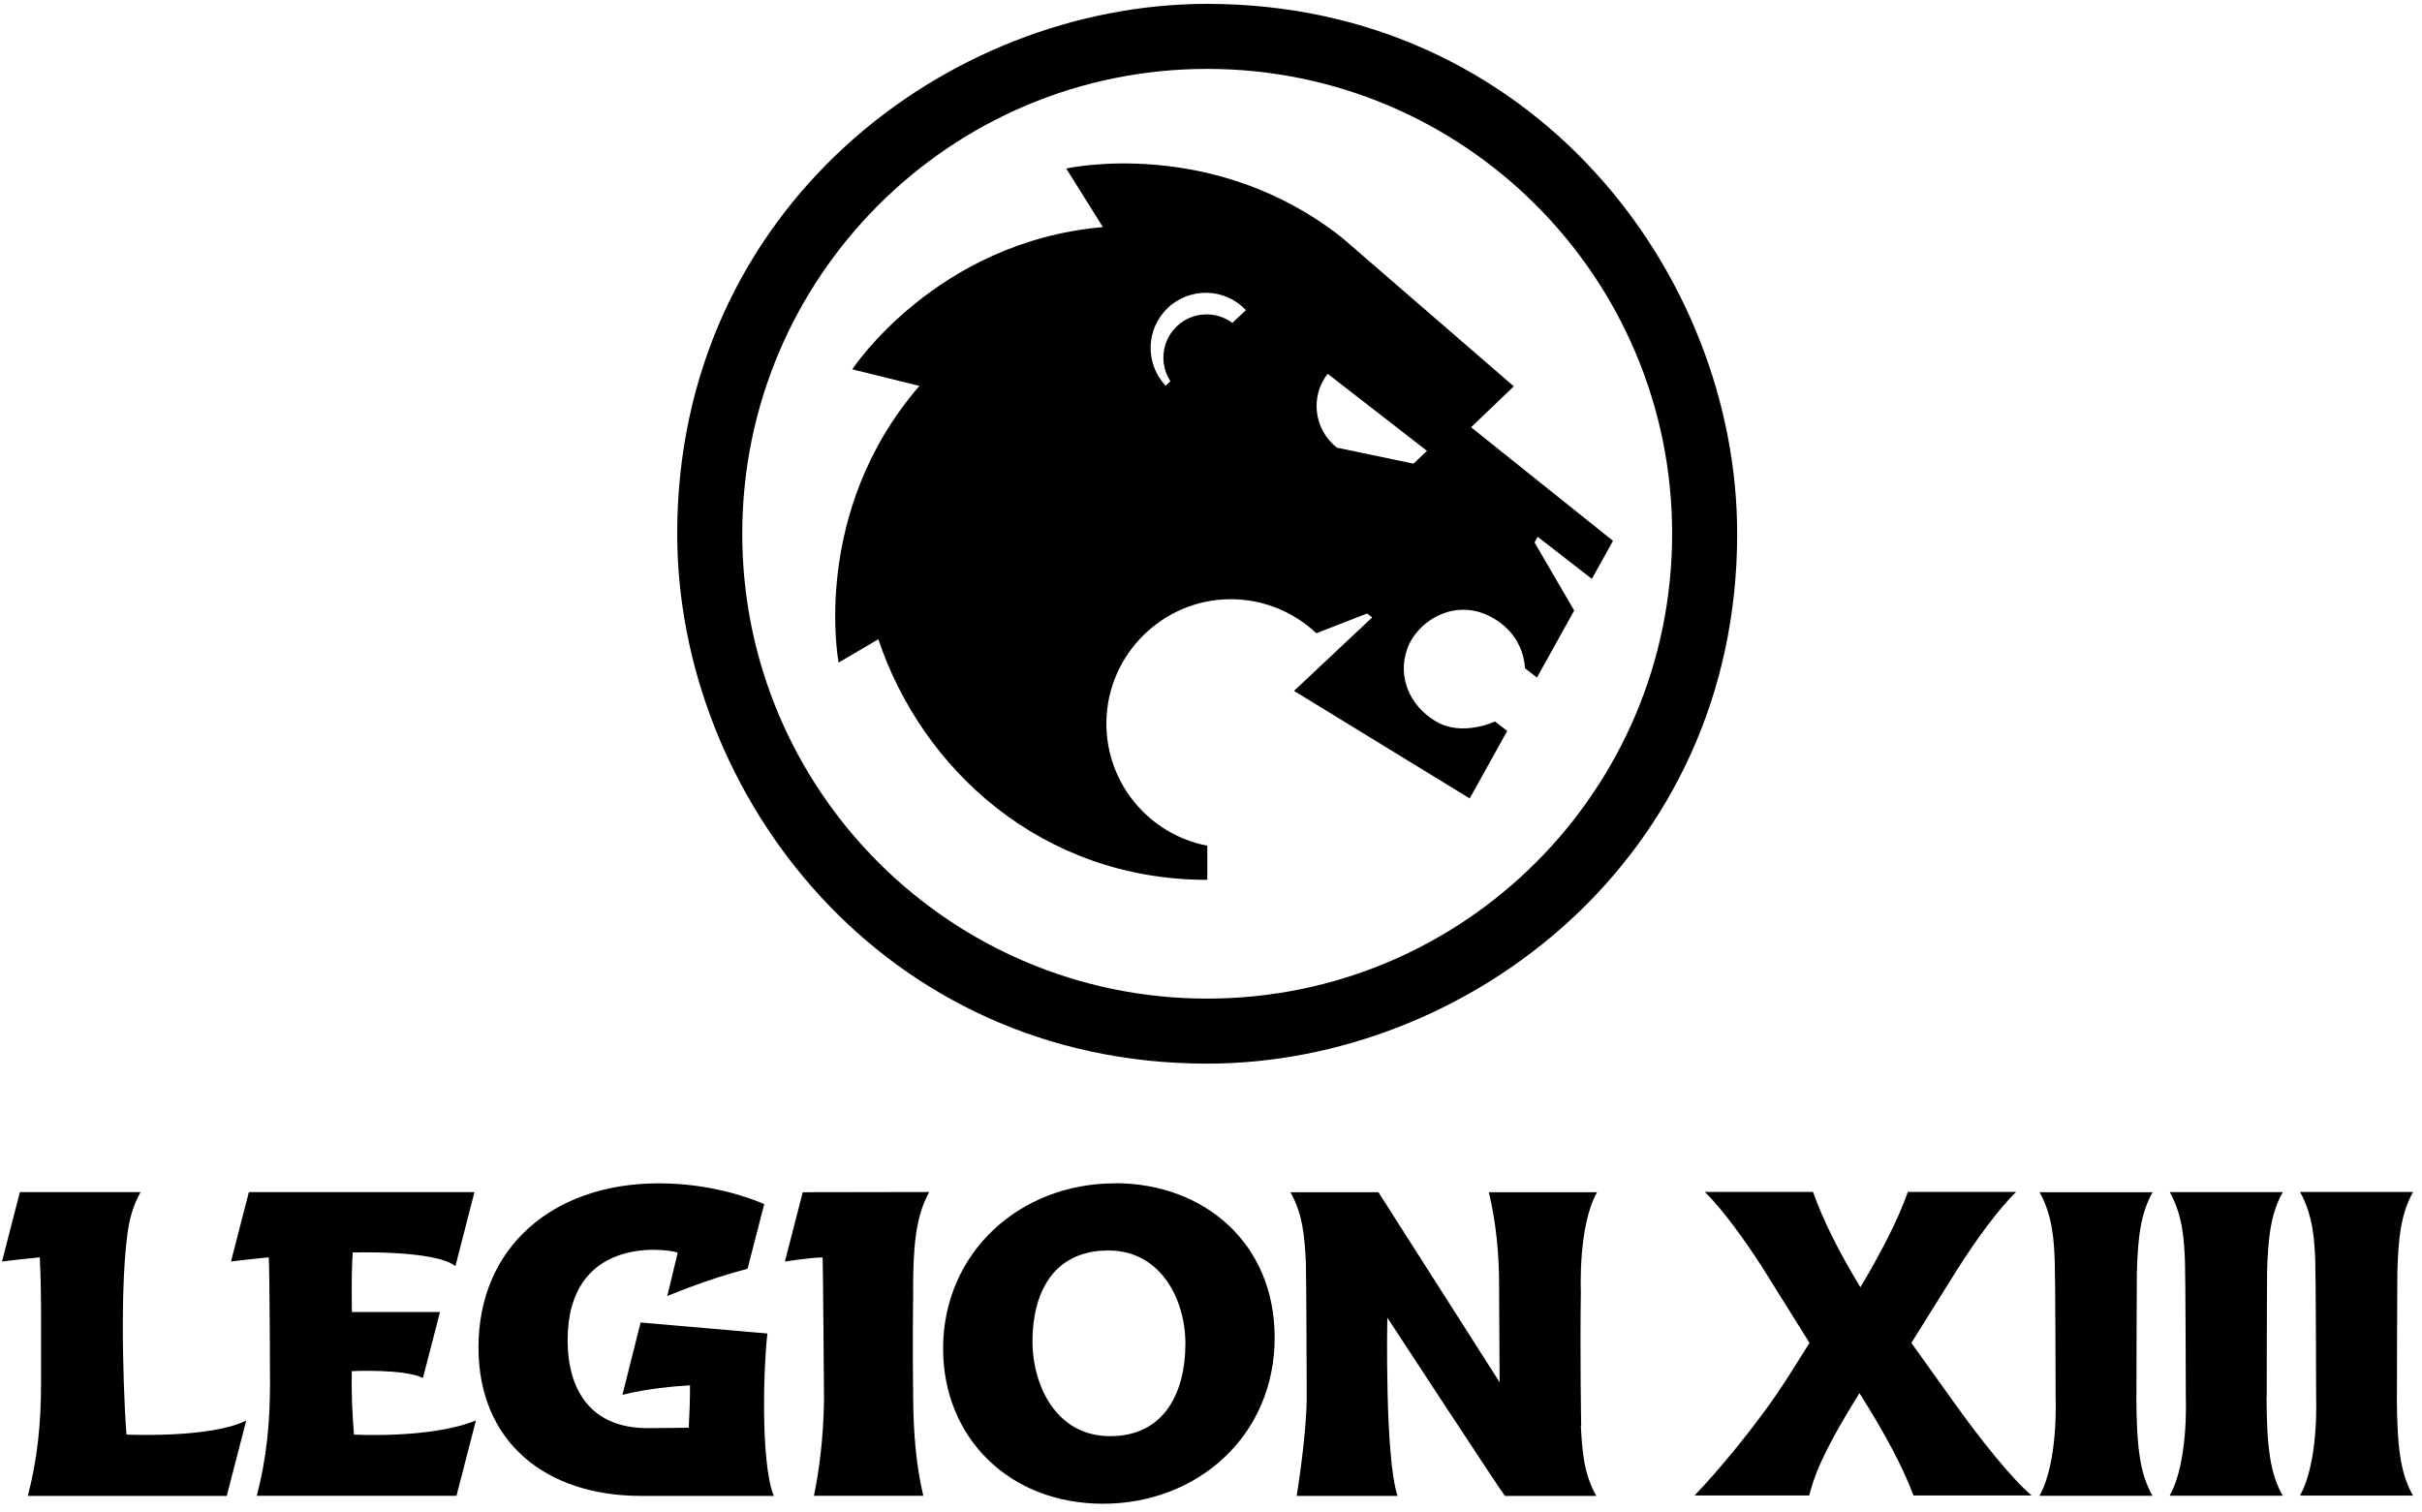
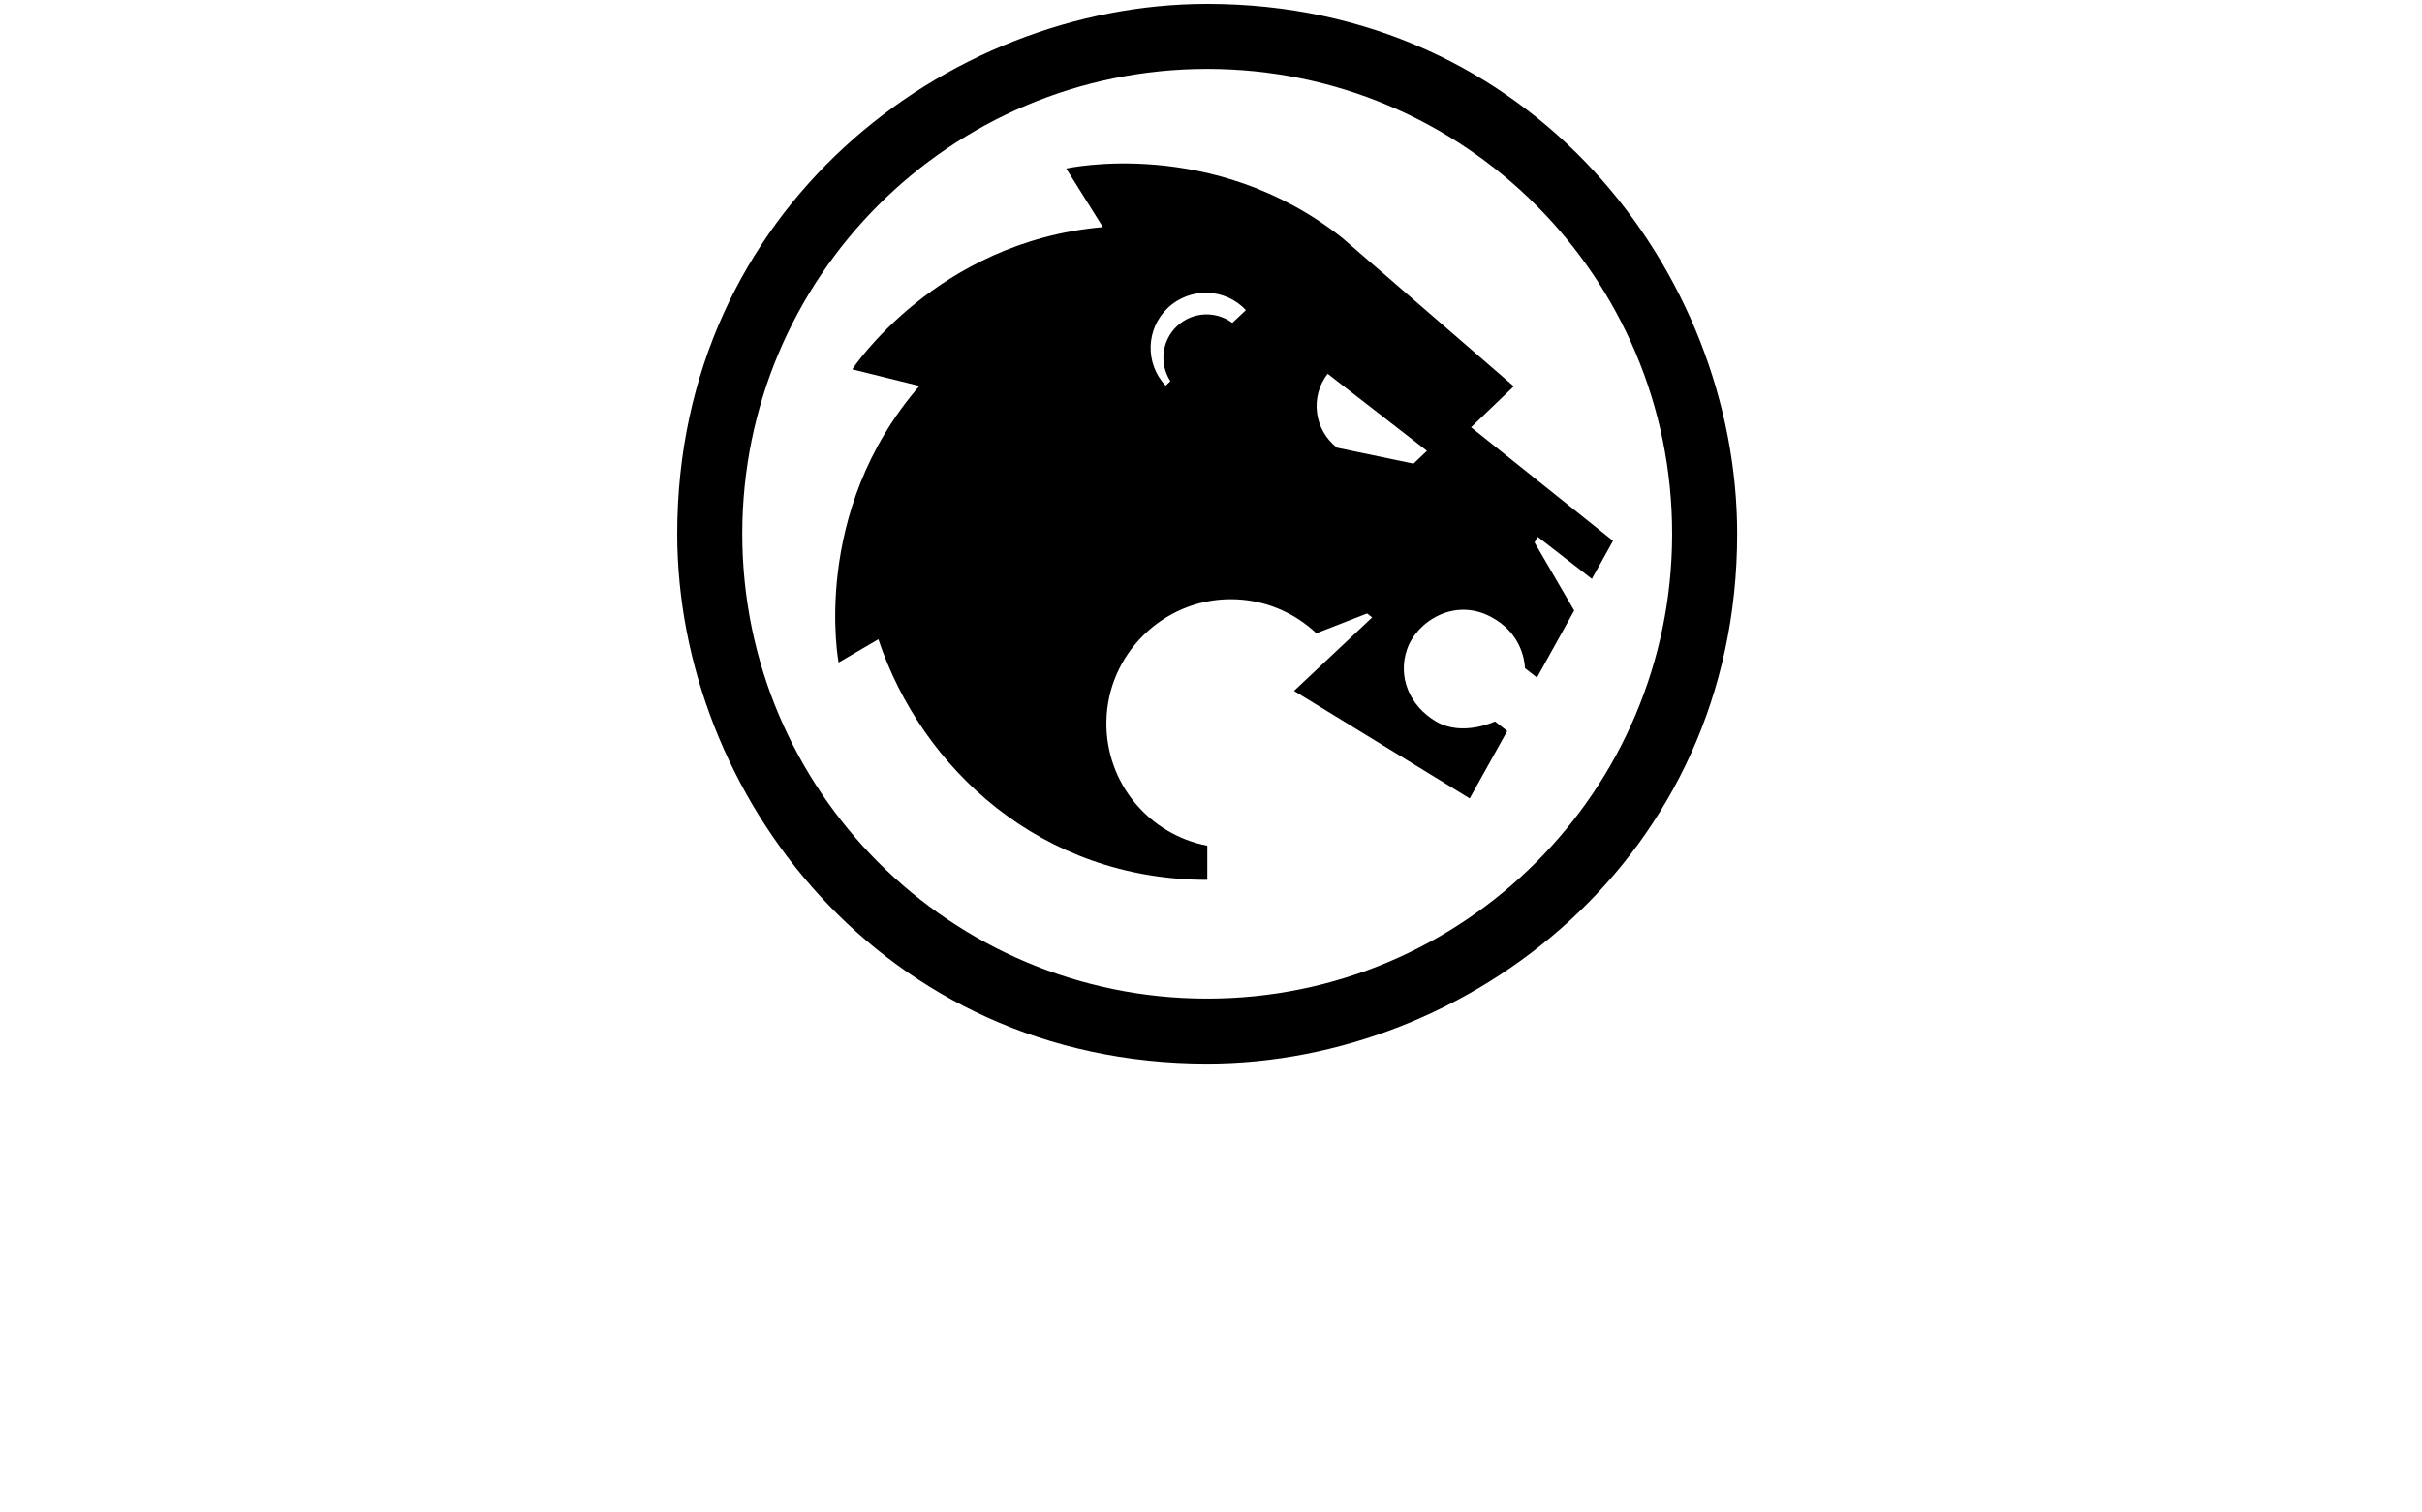
<svg xmlns="http://www.w3.org/2000/svg" width="229" height="143" viewBox="0 0 229 143" fill="none">
  <path d="M114.14 0.366C89.48 0.366 64.03 19.786 64.03 50.476C64.03 75.136 83.45 100.586 114.14 100.586C138.8 100.586 164.25 81.166 164.25 50.476C164.25 25.816 144.83 0.366 114.14 0.366ZM114.14 6.516C138.42 6.516 158.1 26.196 158.1 50.476C158.1 74.756 138.42 94.436 114.14 94.436C89.86 94.436 70.18 74.756 70.18 50.476C70.18 26.196 89.86 6.516 114.14 6.516ZM133.65 43.846L126.41 42.336C124.24 40.646 123.84 37.516 125.53 35.346L134.92 42.636L133.65 43.846ZM110.43 29.106C112.53 27.136 115.83 27.226 117.8 29.326L116.52 30.536C114.96 29.376 112.75 29.466 111.29 30.836C109.82 32.216 109.6 34.416 110.66 36.046L110.21 36.476C108.24 34.376 108.33 31.086 110.43 29.106ZM150.51 54.746L152.51 51.146L139.09 40.406L143.13 36.536L126.91 22.496C114.68 12.816 100.81 15.936 100.81 15.936L104.28 21.476C88.51 22.846 80.58 34.926 80.58 34.926L86.93 36.496C76.57 48.466 79.29 62.656 79.29 62.656L83.05 60.456C87.13 72.686 98.45 83.206 114.15 83.206V79.976C108.66 78.926 104.53 74.066 104.61 68.256C104.7 61.876 109.95 56.686 116.33 56.666C119.48 56.656 122.34 57.886 124.46 59.886L129.26 58.016L129.74 58.386L122.35 65.336L138.96 75.506L142.51 69.126L141.35 68.226C141.35 68.226 138.27 69.706 135.77 68.226C133.27 66.746 132.13 64.016 133.04 61.396C133.95 58.776 137.48 56.496 140.95 58.326C143.73 59.786 144.14 62.266 144.19 63.196L145.32 64.076L148.84 57.736L145.09 51.296L145.39 50.766L150.5 54.736L150.51 54.746Z" fill="black" />
-   <path d="M192.09 141.426H180.92C179.89 138.656 178.12 135.396 175.81 131.746C173.3 135.796 171.75 138.656 171.06 141.426H160.22C162.18 139.406 166.32 134.566 169.13 130.106L171.09 126.996L166.78 120.096C164.94 117.196 162.82 114.316 161.19 112.716H171.42C172.39 115.446 173.82 118.286 175.9 121.736C177.86 118.456 179.46 115.346 180.39 112.716H190.62C188.99 114.316 186.86 117.196 185.03 120.096L180.72 126.996L184.85 132.766C187.32 136.216 190.18 139.796 192.1 141.436M226.62 132.036C226.65 136.836 226.94 139.296 228.15 141.436H217.46C219.24 138.276 218.99 132.306 218.99 132.216C218.99 131.226 218.96 120.776 218.91 119.376C218.84 117.436 218.74 114.986 217.47 112.726H228.16C227 114.786 226.77 117.056 226.67 120.296C226.65 120.946 226.63 132.046 226.63 132.046M214.3 132.046C214.33 136.846 214.62 139.306 215.83 141.446H205.14C206.92 138.286 206.67 132.316 206.67 132.226C206.67 131.236 206.64 120.786 206.59 119.386C206.52 117.446 206.42 114.996 205.15 112.736H215.84C214.68 114.796 214.45 117.066 214.35 120.306C214.33 120.956 214.32 132.056 214.32 132.056M201.99 132.056C202.02 136.856 202.31 139.316 203.52 141.456H192.83C194.61 138.296 194.36 132.326 194.36 132.236C194.36 131.246 194.33 120.796 194.28 119.396C194.21 117.456 194.11 115.006 192.84 112.746H203.53C202.37 114.806 202.14 117.076 202.04 120.316C202.02 120.966 202 132.066 202 132.066M149.47 134.816C149.59 137.236 149.75 139.386 150.93 141.466H142.29C142.07 141.266 131.17 124.606 131.17 124.606C131.17 124.606 130.91 137.826 132.14 141.466H122.6C122.6 141.466 123.5 136.006 123.55 132.316C123.55 132.316 123.52 120.866 123.47 119.396C123.35 116.976 123.19 114.826 122.01 112.746H130.33L141.79 130.716L141.74 122.146C141.78 118.606 141.43 115.506 140.77 112.746H151C149.2 115.936 149.47 122.076 149.47 122.076C149.38 128.036 149.5 134.816 149.5 134.816M73.18 141.466H60.62C51.55 141.466 45.24 136.326 45.24 127.416C45.24 117.926 52.31 111.906 62.29 111.906C66.95 111.906 70.57 113.146 72.26 113.866L70.68 119.986C66.78 120.996 63.09 122.566 63.09 122.566L64.08 118.456C62.71 118.016 53.67 116.976 53.67 126.736C53.67 131.376 55.79 135.056 61.23 135.056C62.61 135.056 65.12 135.016 65.12 135.016C65.2 133.596 65.24 132.466 65.24 131.006C63.82 131.086 61.14 131.326 58.85 131.906L60.57 125.066L72.56 126.106C72.22 128.746 71.86 138.246 73.16 141.456M86.34 122.066C86.27 127.166 86.34 132.116 86.34 132.116C86.36 135.626 86.64 138.706 87.3 141.456H76.96C77.44 139.106 77.86 136.036 77.91 132.366C77.91 132.366 77.82 119.676 77.78 118.916C76.61 118.916 74.21 119.306 74.21 119.306L75.9 112.746L87.86 112.726C86.48 115.176 86.35 118.326 86.33 122.066H86.34ZM45 134.326L43.16 141.456H24.28C25.2 137.956 25.53 134.496 25.53 130.866C25.53 130.866 25.5 120.176 25.41 118.906C24.45 118.986 23.25 119.136 21.84 119.296L23.53 112.736H44.86L43.06 119.736C41.13 118.196 33.35 118.446 33.35 118.446C33.27 119.656 33.23 120.866 33.27 124.076H41.6L39.99 130.316C38.23 129.426 33.26 129.666 33.26 129.666C33.22 131.666 33.3 133.666 33.47 135.666C33.47 135.666 40.69 136.076 44.99 134.336M23.28 134.336L21.44 141.466H2.63C3.55 137.966 3.88 134.506 3.88 130.876V124.326C3.88 122.496 3.84 120.326 3.76 118.906C2.8 118.986 1.6 119.136 0.19 119.296L1.88 112.736H13.29C12.57 114.016 12.23 115.316 12.05 116.686C11.2 123.036 11.83 134.386 11.96 135.666C11.96 135.666 19.93 136.036 23.28 134.336ZM104.98 135.816C99.71 135.816 97.62 130.796 97.62 126.866C97.62 122.436 99.46 118.256 104.81 118.256C109.7 118.256 112.08 122.816 112.08 127.076C112.08 131.636 110.12 135.816 104.97 135.816M105.43 111.906C96.4 111.906 89.17 118.466 89.17 127.536C89.17 135.936 95.4 142.206 104.3 142.206C113.2 142.206 120.52 135.806 120.52 126.486C120.52 117.586 113.87 111.896 105.43 111.896" fill="black" />
</svg>